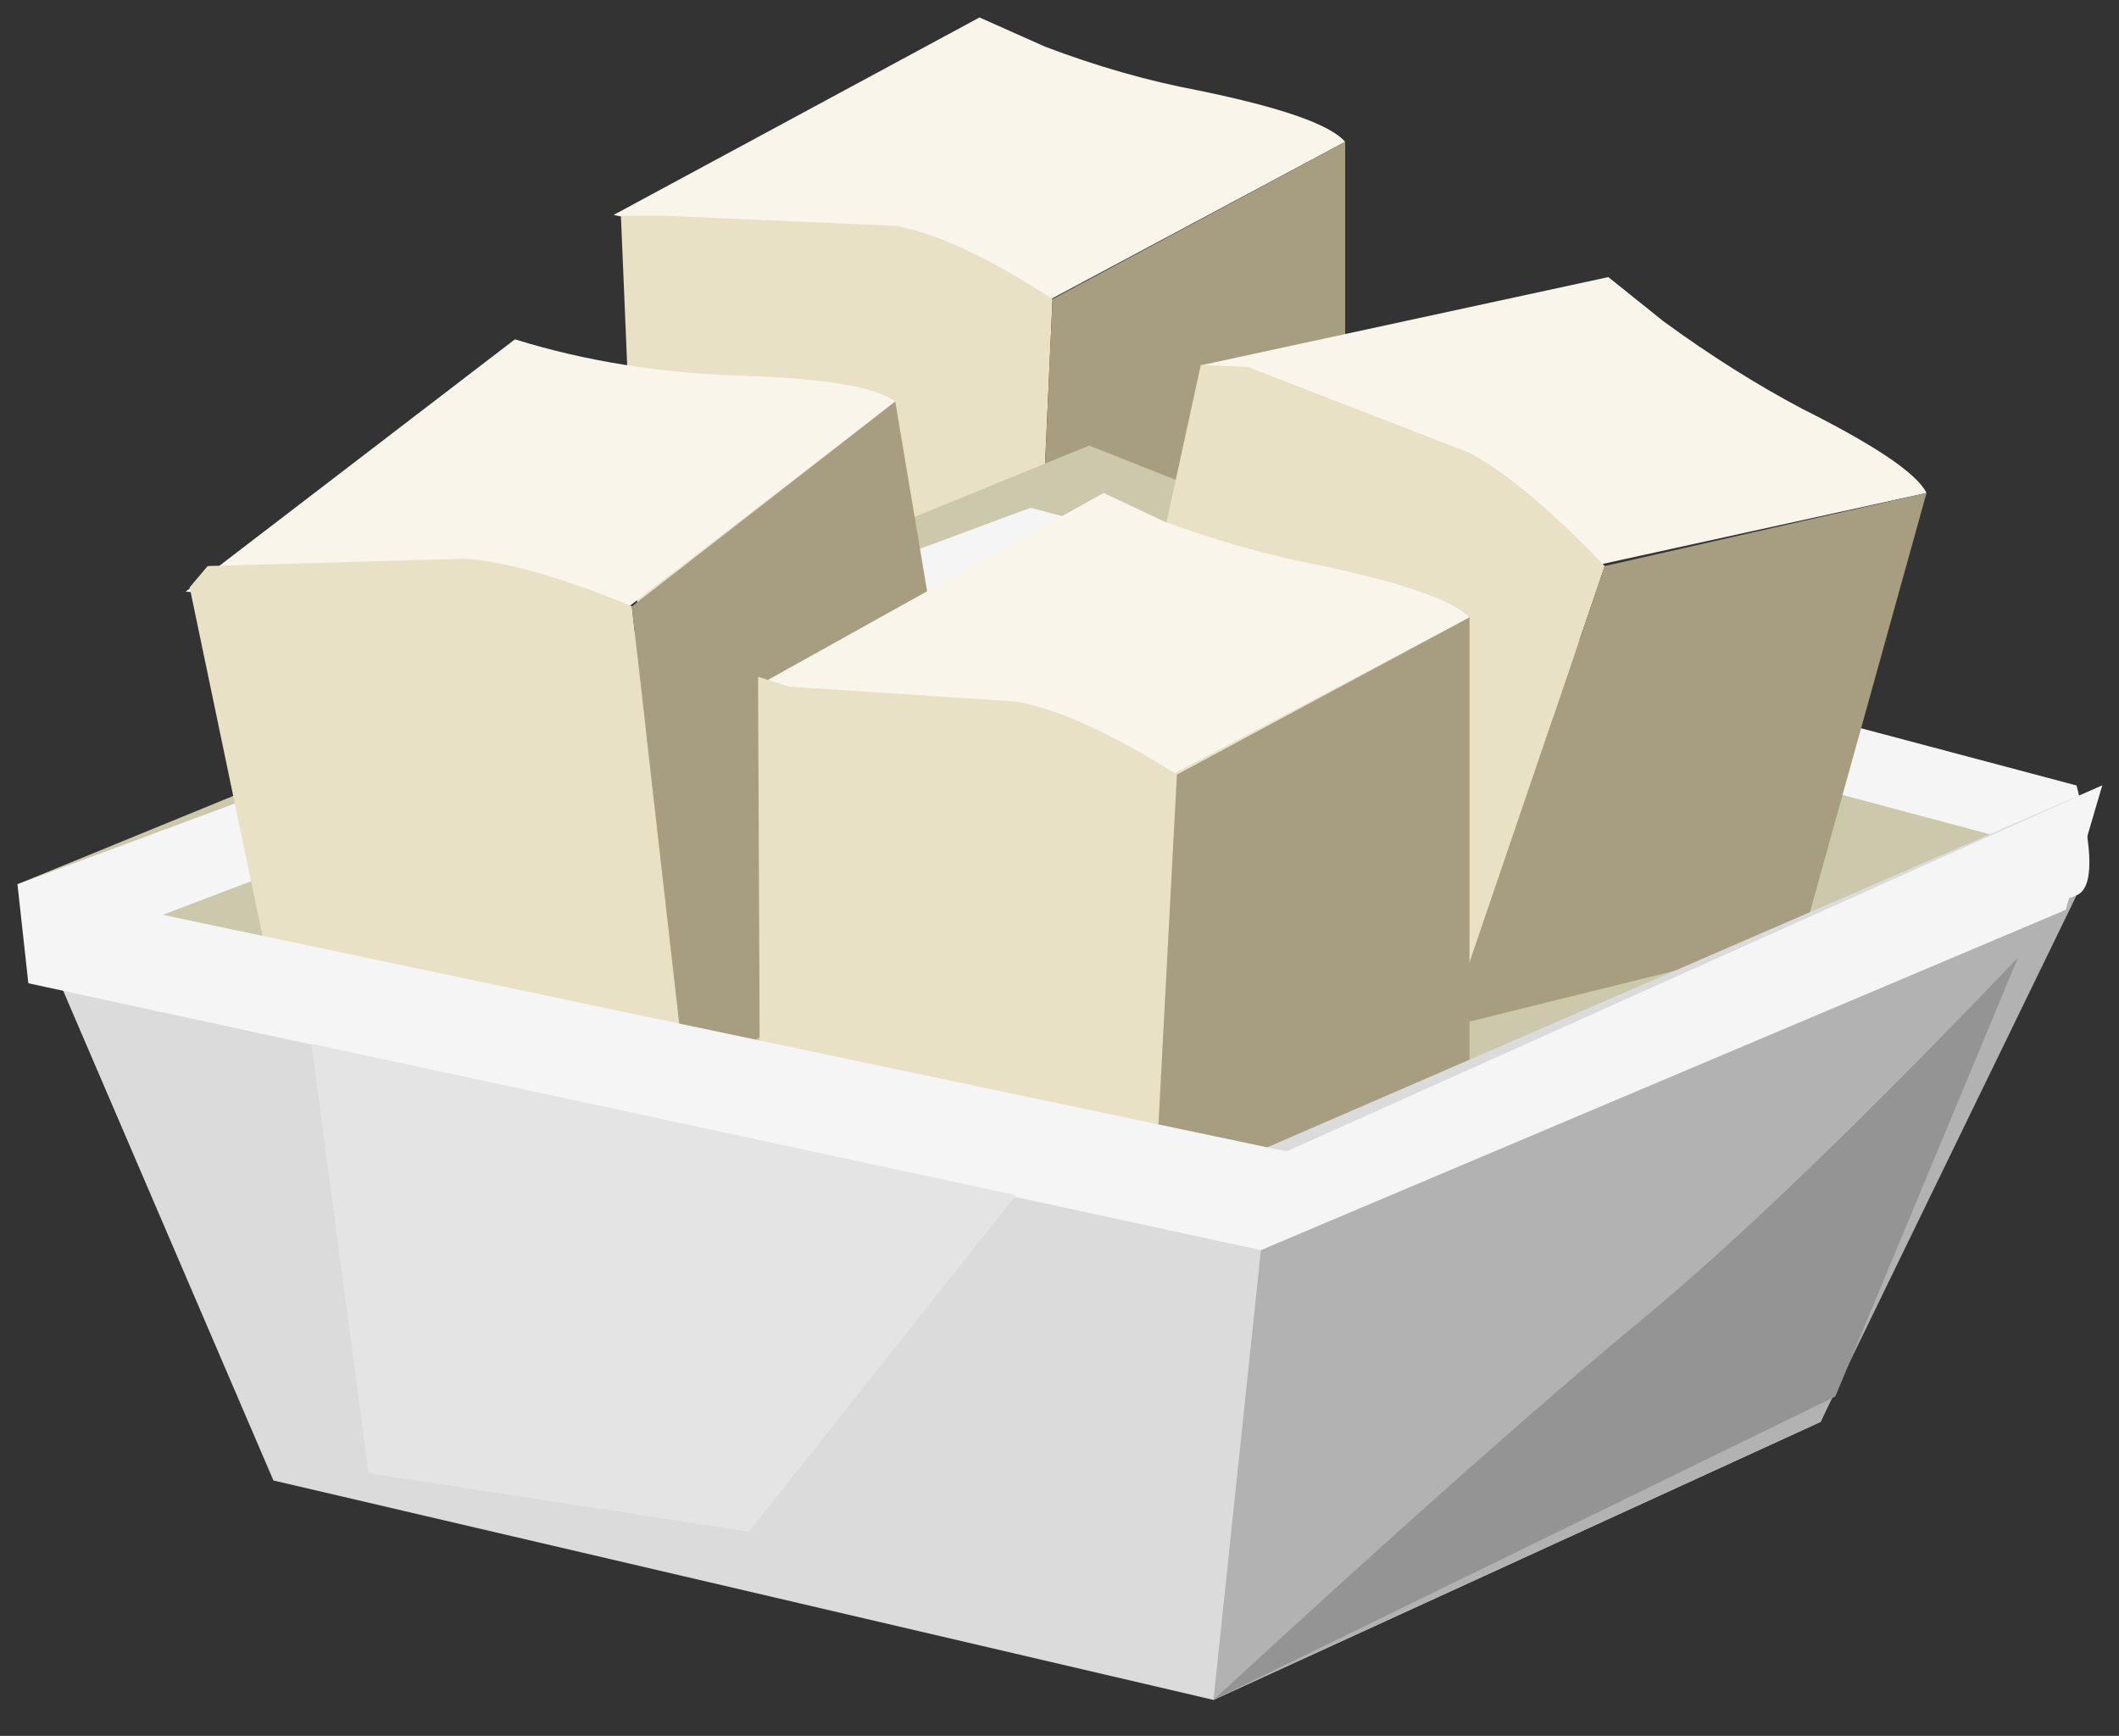
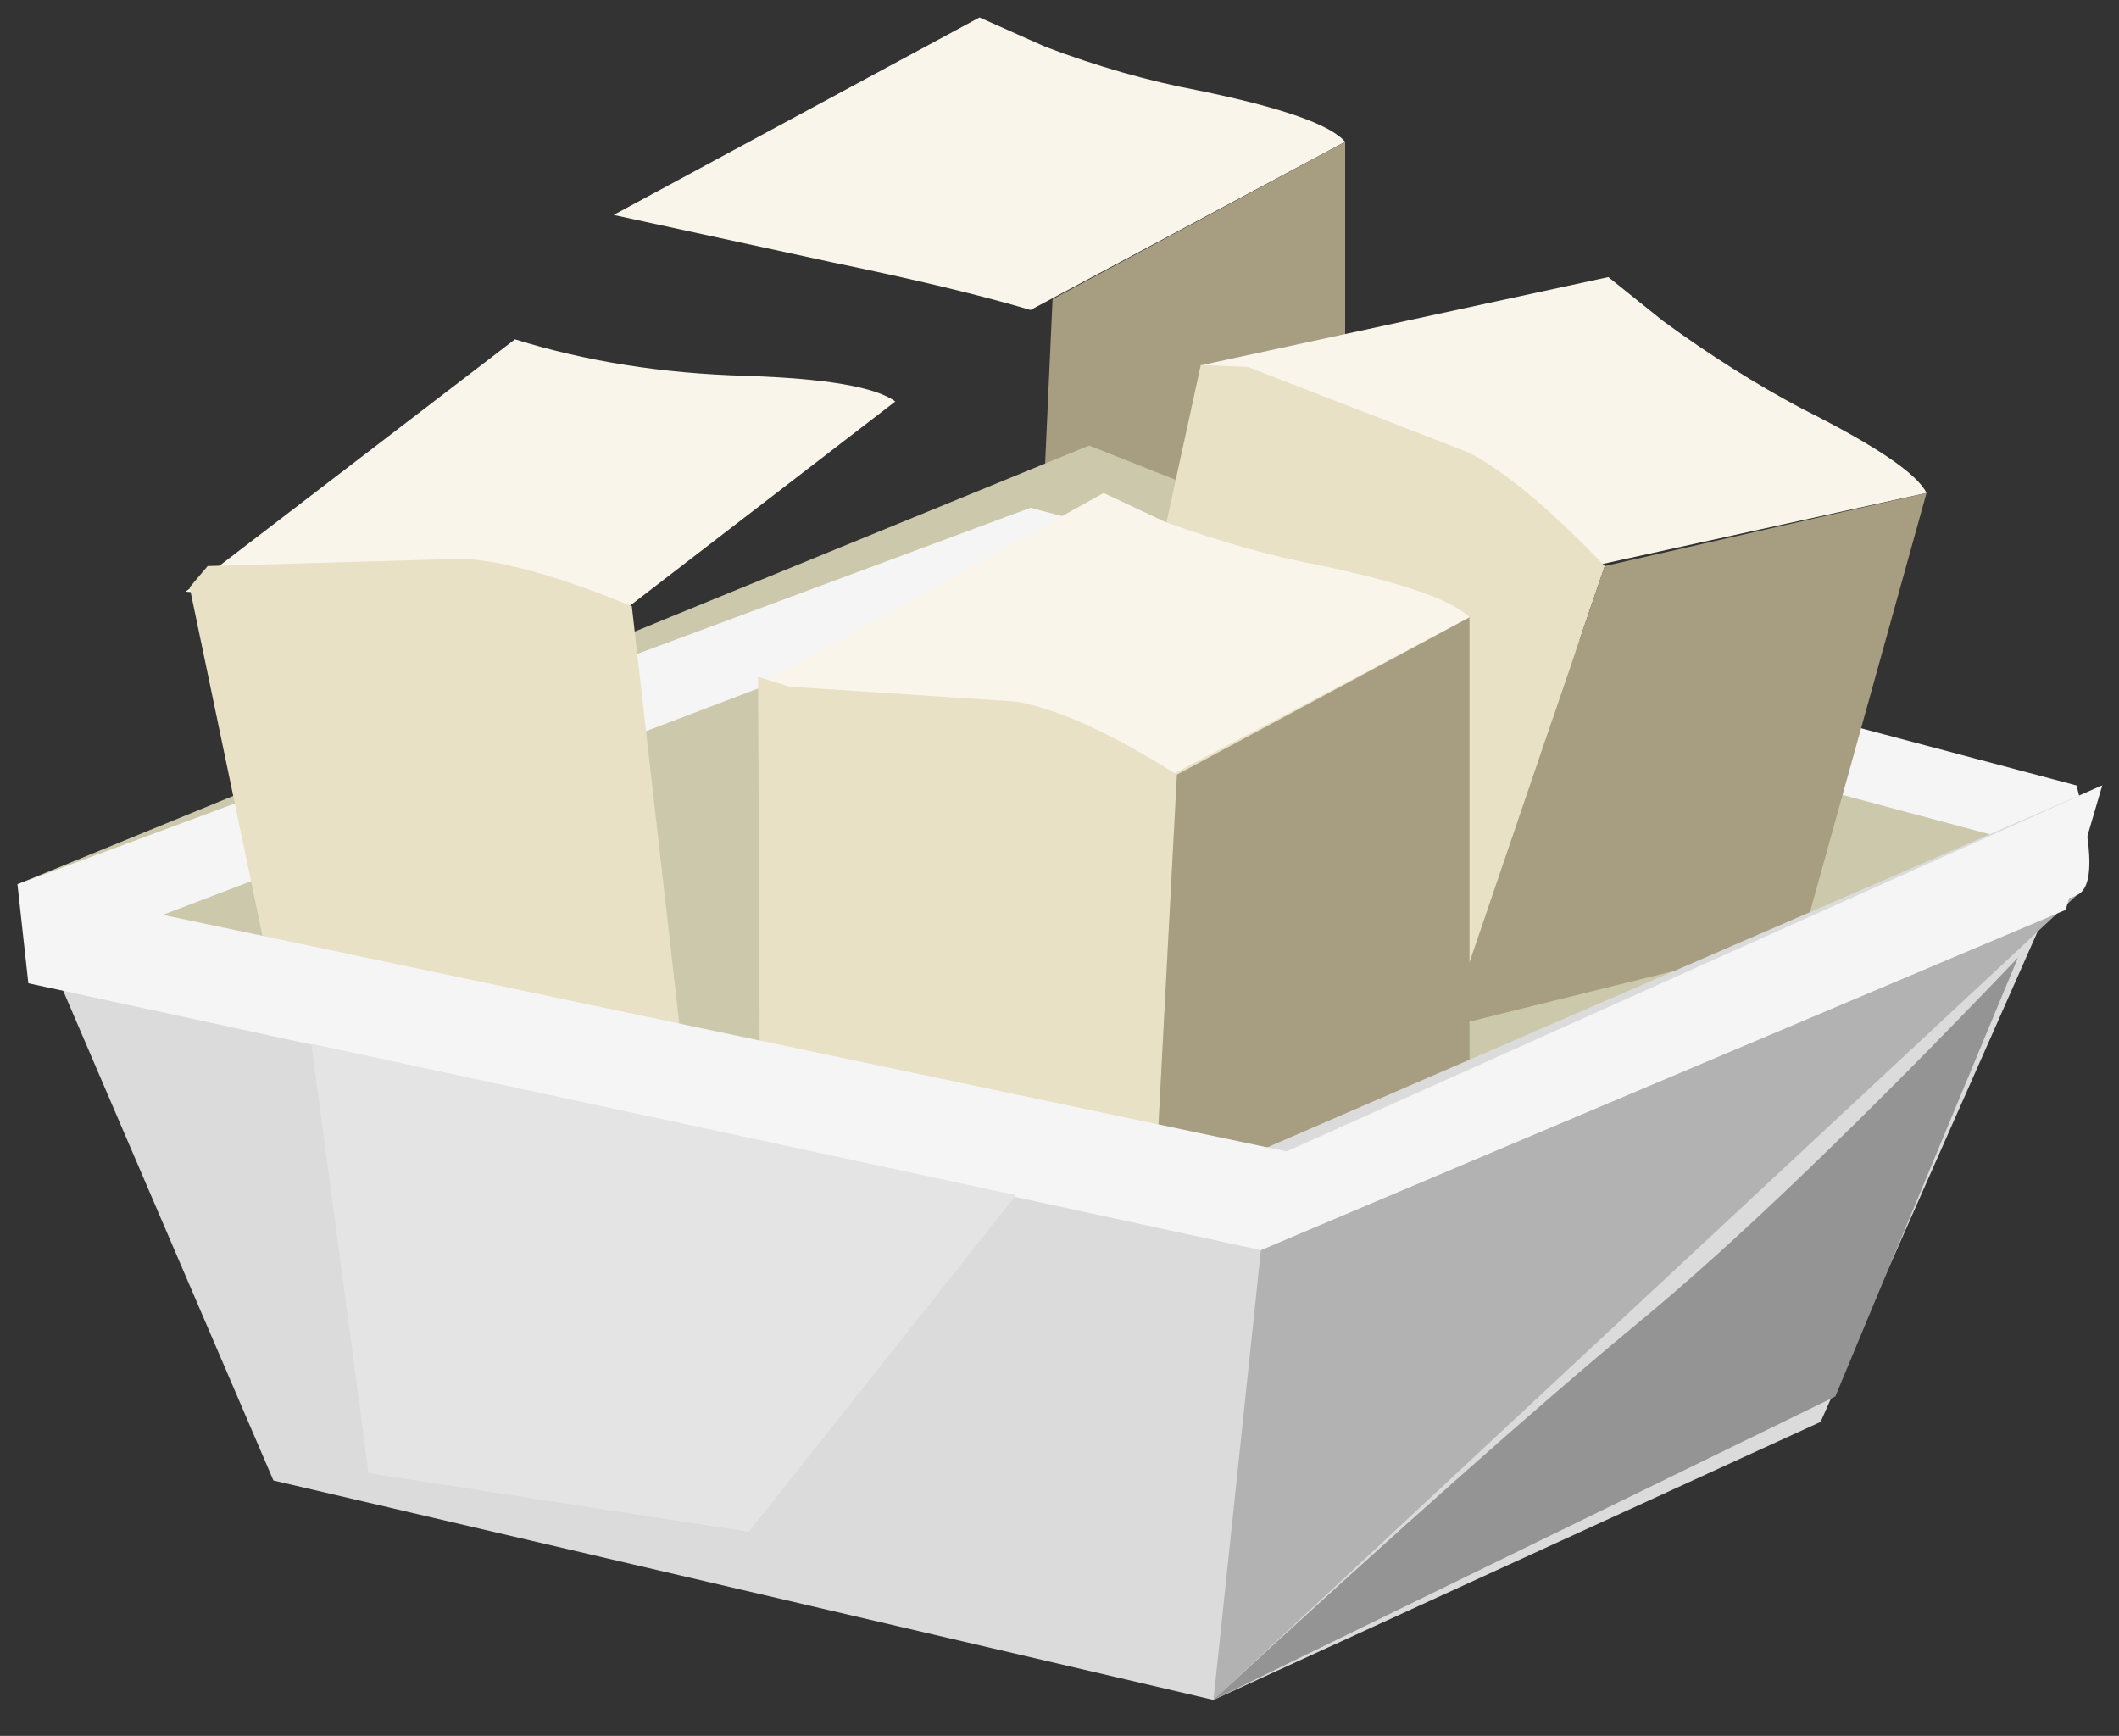
<svg xmlns="http://www.w3.org/2000/svg" height="100%" stroke-miterlimit="10" style="fill-rule:nonzero;clip-rule:evenodd;stroke-linecap:round;stroke-linejoin:round;" version="1.1" viewBox="0 0 971.183 795.545" width="100%" xml:space="preserve">
  <rect x="0" y="0" width="971.183" height="795.545" fill="#333333" stroke="none" />
  <defs />
  <g id="layer1">
    <path d="M281.24 98.503L448.93 8L479.088 21.437C502.497 30.314 525.996 37.093 549.496 41.501C587.497 49.314 609.841 57.157 616.499 65.001L472.309 142.067C449.995 135.44 419.837 128.174 381.836 120.33L281.236 98.502L281.24 98.503Z" fill="#f9f5ea" fill-rule="evenodd" opacity="1" stroke="none" />
-     <path d="M305.17 98.903L410.32 103.491C429.32 106.926 453.307 118.083 482.4 137.084L472.307 359.984L448.929 350.012L292.999 299.668L284.578 98.908L305.162 98.908L305.17 98.903Z" fill="#e8e1c5" fill-rule="evenodd" opacity="1" stroke="none" />
    <path d="M482.41 137.083L616.51 65.003L616.51 276.253C602.009 287.44 585.258 298.598 566.258 309.755C548.322 320.912 517.1 337.663 472.32 359.977L482.413 137.077L482.41 137.083Z" fill="#a79e81" fill-rule="evenodd" opacity="1" stroke="none" />
    <path d="M393.6 254.432C413.664 248.838 427.679 252.76 435.492 266.167C443.335 280.668 434.914 291.825 410.32 299.669C386.82 307.512 373.991 302.983 371.741 286.232C370.677 269.512 377.912 258.932 393.599 254.433L393.6 254.432Z" fill="#c1aa76" fill-rule="evenodd" opacity="1" stroke="none" />
    <path d="M522.69 556.163L8 405.253L499.16 204.183L951.73 383.513C951.73 383.513 522.69 556.163 522.69 556.163Z" fill="#ccc8ab" fill-rule="evenodd" opacity="1" stroke="none" />
    <path d="M934.98 388.499L477.33 266.169L36.52 433.739L8 405.25L472.31 232.69L951.73 359.98C959.573 390.138 959.573 407.01 951.73 410.324C947.322 413.668 943.431 410.81 940.087 401.903L934.98 388.496L934.98 388.499Z" fill="#f5f5f5" fill-rule="evenodd" opacity="1" stroke="none" />
    <path d="M551.172 167.243L737.132 126.992L762.304 147.178C783.584 162.743 804.835 176.15 825.963 187.337C859.586 204.179 878.587 217.008 882.964 225.916L722.054 261.174C703.058 248.831 676.822 233.756 643.32 215.816L551.175 167.236L551.172 167.243Z" fill="#f9f5ea" fill-rule="evenodd" opacity="1" stroke="none" />
    <path d="M571.864 168.183L673.504 207.529C690.224 216.436 710.897 233.765 735.491 259.423L663.411 470.673L644.988 453.923L507.608 363.449L550.345 167.239L571.864 168.175L571.864 168.183Z" fill="#e8e1c5" fill-rule="evenodd" opacity="1" stroke="none" />
    <path d="M882.97 225.913L826.09 430.423L663.41 470.673L735.491 259.413L882.971 225.913L882.97 225.913Z" fill="#a79e81" fill-rule="evenodd" opacity="1" stroke="none" />
    <path d="M616.503 348.34C637.753 348.34 650.096 356.183 653.409 371.749C656.753 386.25 645.596 394.063 619.938 395.249C596.408 396.343 585.859 389.077 587.987 373.421C591.331 356.67 600.816 348.34 616.503 348.34Z" fill="#c1aa76" fill-rule="evenodd" opacity="1" stroke="none" />
    <path d="M85.07 271.153L236.01 155.513C268.417 165.606 303.591 171.169 341.59 172.233C378.527 173.449 401.327 177.34 410.326 183.998L279.606 284.598C256.076 281.254 225.31 279.004 187.309 277.94L85.069 271.161L85.07 271.153Z" fill="#f9f5ea" fill-rule="evenodd" opacity="1" stroke="none" />
    <path d="M95.16 259.418L212.51 256.074C231.51 257.138 257.138 264.525 289.576 277.811L314.748 499.161L291.339 492.412L128.669 469.003L86.923 269.183L95.168 259.421L95.16 259.418Z" fill="#e8e1c5" fill-rule="evenodd" opacity="1" stroke="none" />
-     <path d="M289.57 277.932L410.32 183.994L445.494 393.604C432.057 407.011 416.978 420.448 400.227 433.733C384.571 448.325 356.176 470.062 314.74 499.155L289.568 277.925L289.57 277.932Z" fill="#a79e81" fill-rule="evenodd" opacity="1" stroke="none" />
    <path d="M348.16 313.715L505.81 225.916L534.295 239.323C559.011 248.23 582.997 255.01 606.527 259.418C643.312 267.231 665.656 275.074 673.5 282.918L527.68 359.986C505.335 353.328 475.786 346.093 438.849 338.249L348.169 313.718L348.16 313.715Z" fill="#f9f5ea" fill-rule="evenodd" opacity="1" stroke="none" />
    <path d="M361.86 314.69L465.69 321.527C484.69 324.841 509.254 335.998 539.412 354.998L527.677 578.018L505.94 567.925L348.34 517.581L347.439 310.181L361.859 314.687L361.86 314.69Z" fill="#e8e1c5" fill-rule="evenodd" opacity="1" stroke="none" />
    <path d="M623.252 527.673L527.672 578.017L539.407 354.997L673.507 282.917L673.507 494.167L623.255 527.669L623.252 527.673Z" fill="#a79e81" fill-rule="evenodd" opacity="1" stroke="none" />
    <path d="M834.42 651.643L556.16 779.053L125.32 678.493L8 405.253L561.14 534.333L963.5 359.983C963.5 359.983 834.42 651.643 834.42 651.643Z" fill="#dbdbdb" fill-rule="evenodd" opacity="1" stroke="none" />
-     <path d="M577.894 572.913L951.734 410.323L834.424 651.643L556.164 779.053L577.898 572.913L577.894 572.913Z" fill="#b2b2b2" fill-rule="evenodd" opacity="1" stroke="none" />
+     <path d="M577.894 572.913L951.734 410.323L556.164 779.053L577.898 572.913L577.894 572.913Z" fill="#b2b2b2" fill-rule="evenodd" opacity="1" stroke="none" />
    <path d="M963.5 359.983L946.75 416.985L577.89 572.915L12.99 450.615L8 405.252L589.66 527.672L963.5 359.982L963.5 359.983Z" fill="#f5f5f5" fill-rule="evenodd" opacity="1" stroke="none" />
    <path d="M168.91 675.143L142.695 478.353L465.685 547.735L343.235 701.985L168.915 675.141L168.91 675.143Z" fill="#e4e4e4" fill-rule="evenodd" opacity="1" stroke="none" />
    <path d="M924.89 438.843L841.16 640.003L556.16 779.053C641.067 700.803 705.91 643.353 750.57 606.413C795.32 569.593 853.42 513.663 924.89 438.843Z" fill="#949494" fill-rule="evenodd" opacity="1" stroke="none" />
  </g>
</svg>